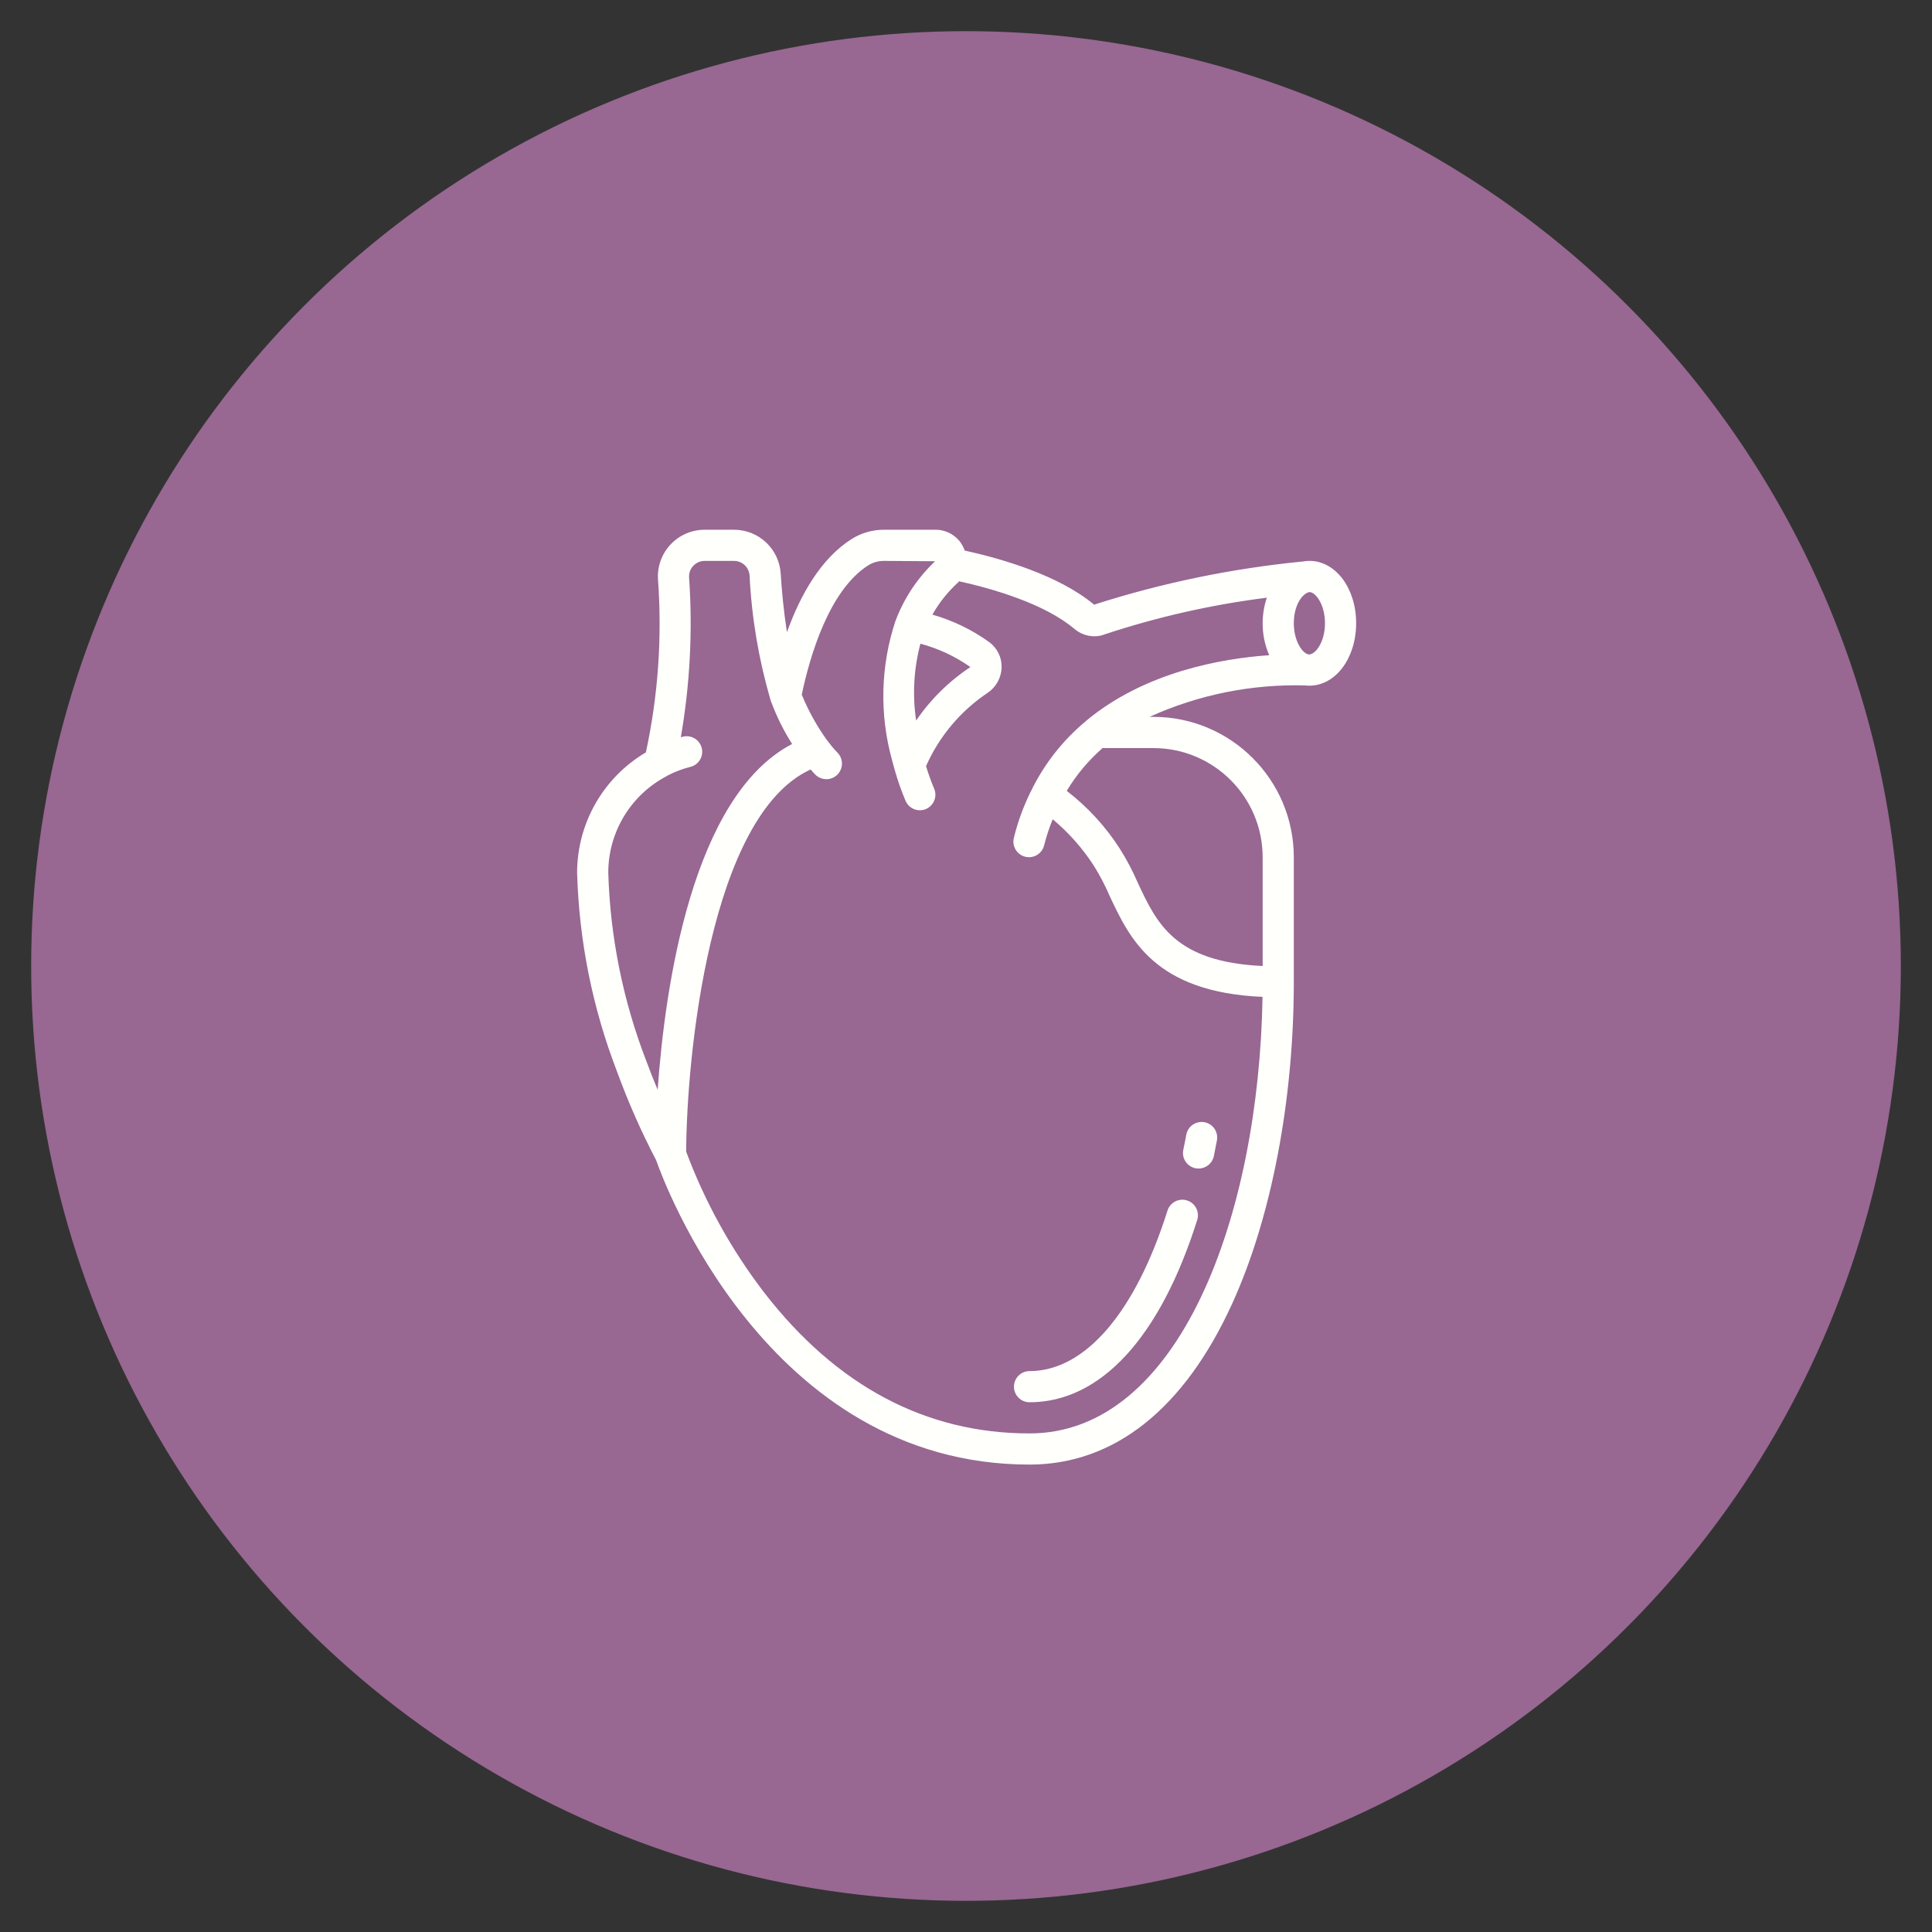
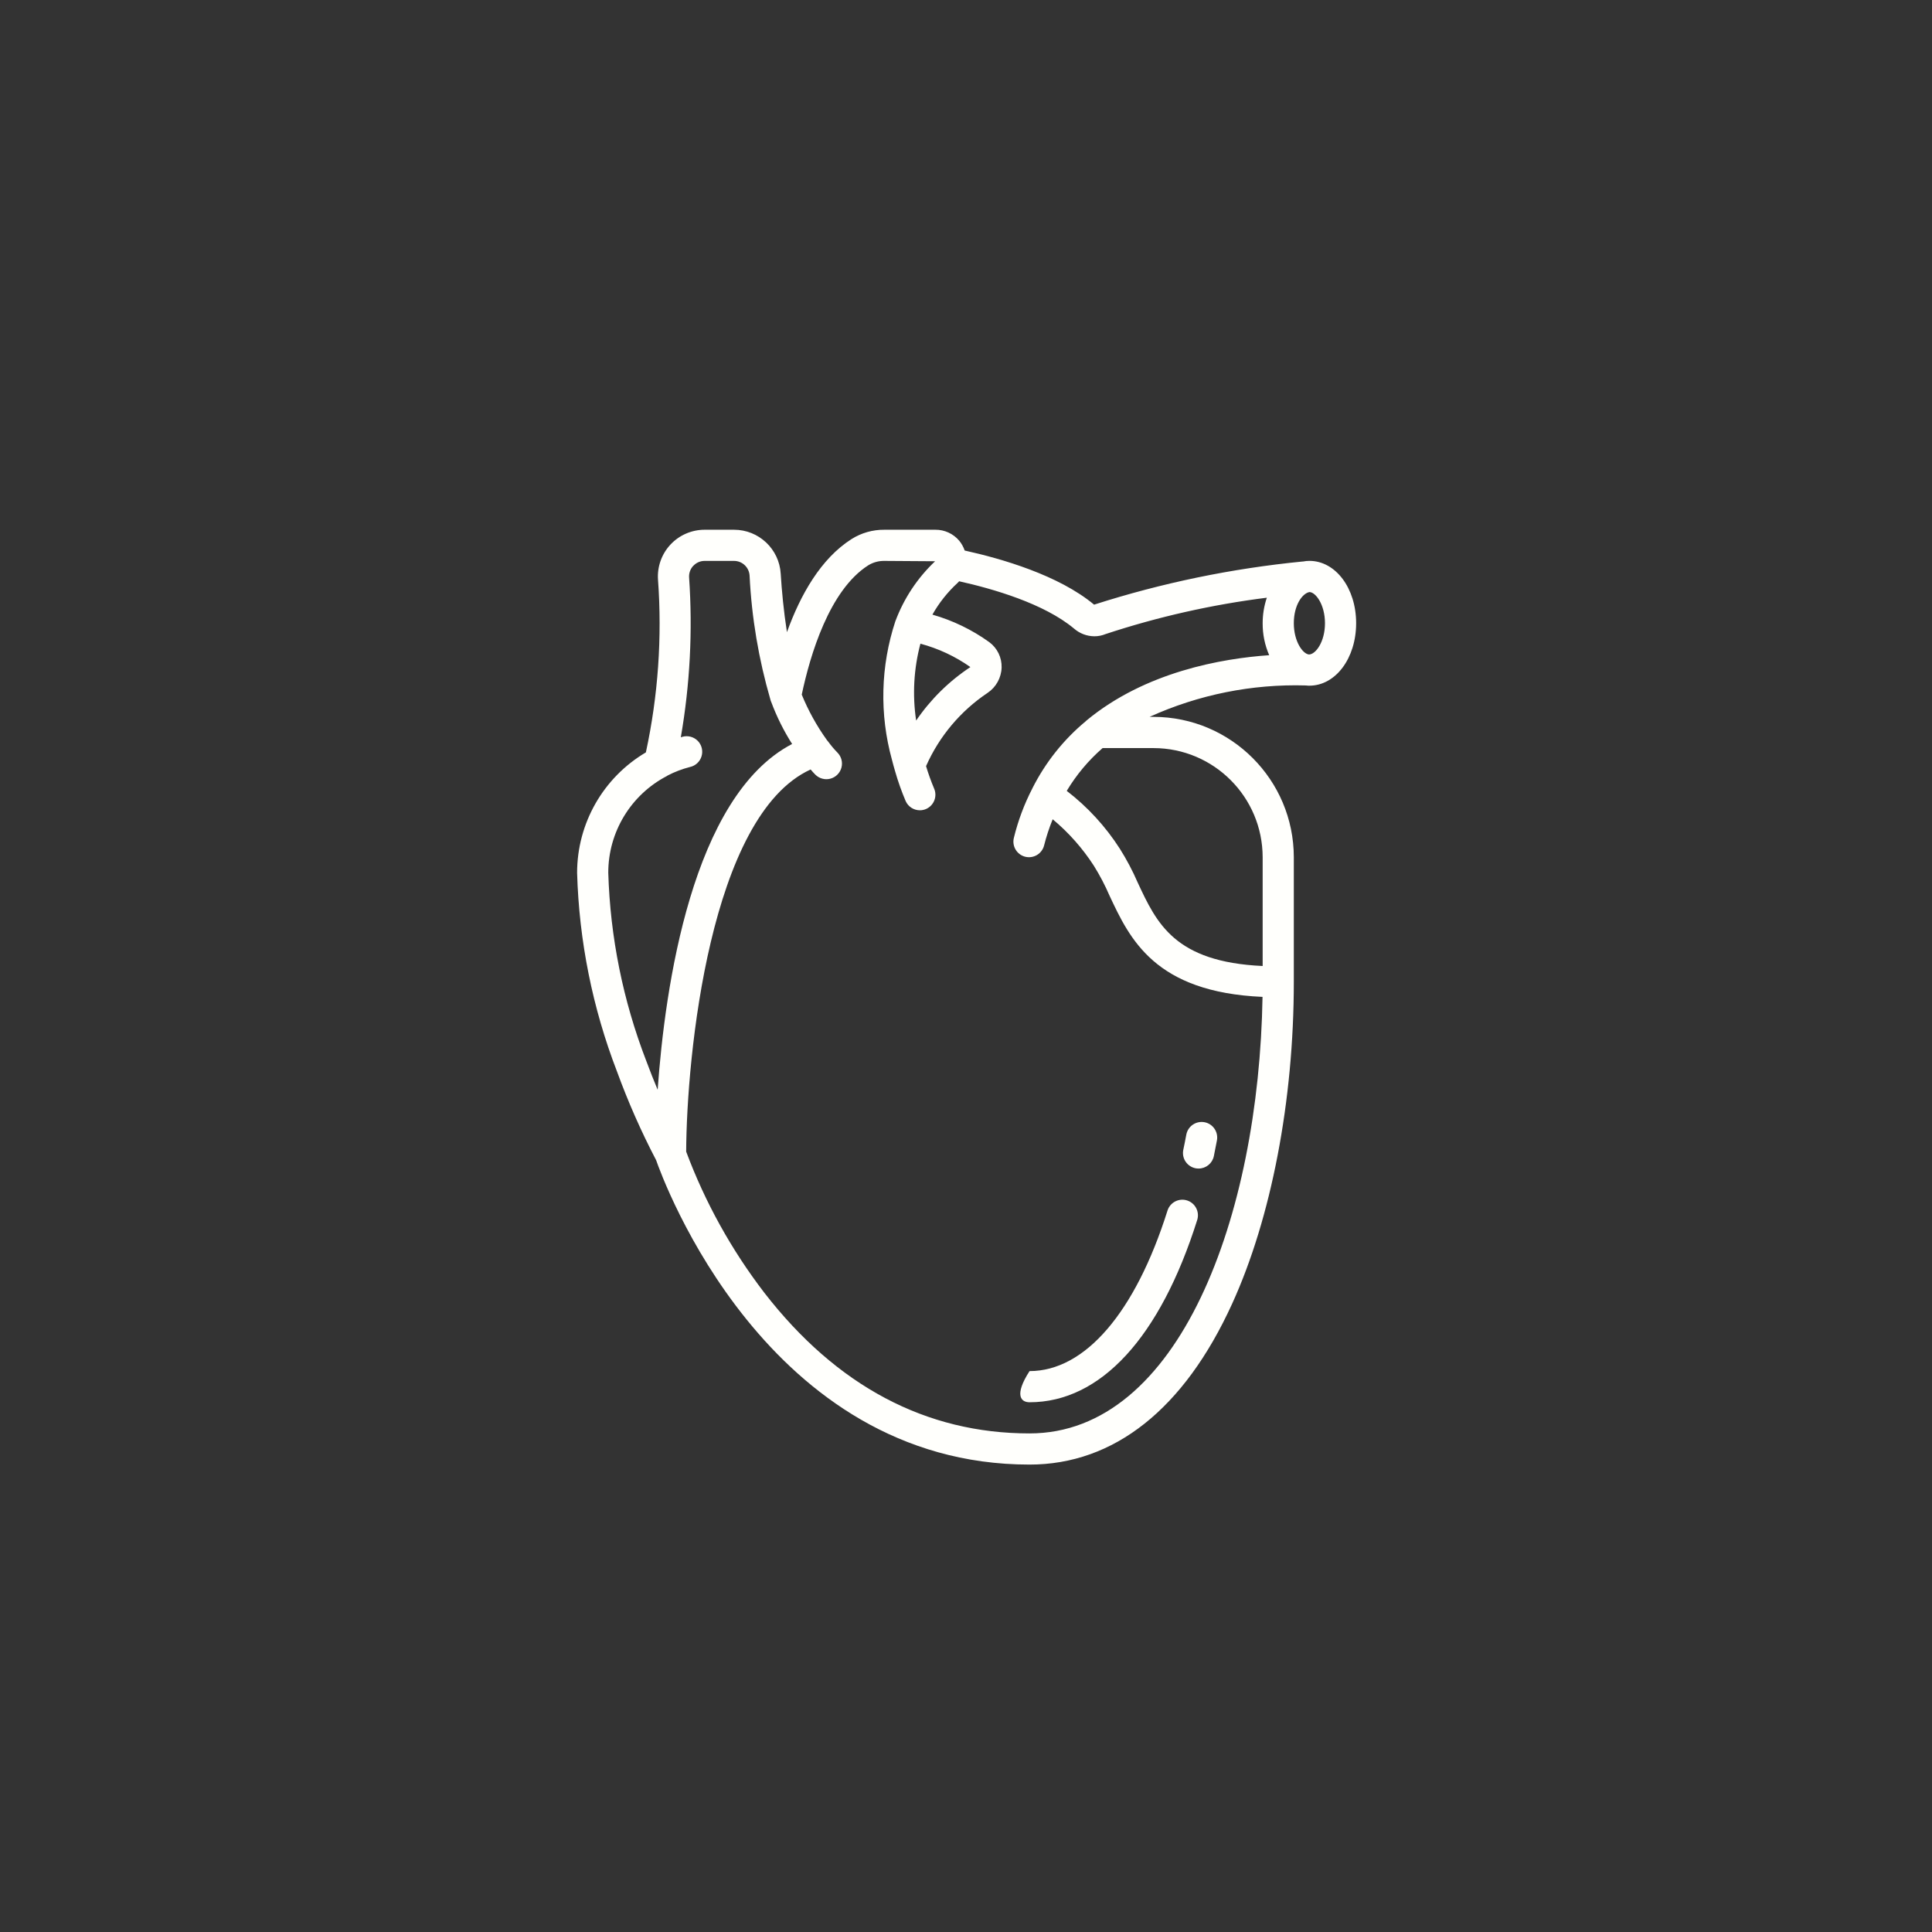
<svg xmlns="http://www.w3.org/2000/svg" width="62" height="62" viewBox="0 0 62 62" fill="none">
  <rect x="0" y="0" width="62" height="62" fill="#333333" stroke="none" />
-   <circle cx="31" cy="31" r="30" fill="#986792" />
  <g clip-path="url(#clip0_49_20)">
    <path d="M18.52 28.01C18.582 30.193 19.015 32.35 19.801 34.388C20.156 35.361 20.575 36.31 21.055 37.229C21.27 37.843 24.591 47 33.039 47C35.752 47 38 45.217 39.539 41.842C40.798 39.083 41.52 35.318 41.52 31.51V27.51C41.518 25.025 39.505 23.009 37.02 23.005H36.89C38.462 22.292 40.175 21.947 41.901 21.997C41.941 22.002 41.968 22.003 41.987 22.004H42.02C42.861 22.004 43.52 21.123 43.52 19.999C43.52 18.875 42.861 17.999 42.02 17.999C41.952 17.999 41.885 18.006 41.819 18.019C41.815 18.019 41.81 18.019 41.806 18.019C39.531 18.242 37.287 18.706 35.111 19.404C33.977 18.458 32.144 17.929 30.958 17.667C30.918 17.552 30.858 17.444 30.781 17.35C30.591 17.127 30.313 16.998 30.02 17H28.38C28.007 16.997 27.641 17.101 27.326 17.3C26.342 17.927 25.688 19.084 25.254 20.287C25.147 19.601 25.087 18.944 25.054 18.413C25.008 17.619 24.35 16.999 23.555 17H22.61C22.195 17.001 21.799 17.173 21.516 17.476C21.233 17.779 21.088 18.186 21.116 18.6C21.251 20.457 21.12 22.325 20.727 24.145C19.359 24.952 18.52 26.422 18.52 28.01V28.01ZM40.52 27.51V31C37.698 30.871 37.12 29.631 36.51 28.322C36.347 27.946 36.155 27.582 35.936 27.235C35.479 26.523 34.903 25.895 34.233 25.38C34.542 24.865 34.93 24.401 35.383 24.007H37.02C38.953 24.01 40.518 25.577 40.52 27.51ZM42.005 21.003C41.806 20.983 41.52 20.584 41.52 20C41.52 19.417 41.794 19.043 42.02 19C42.219 19 42.52 19.4 42.52 20C42.52 20.6 42.219 21.003 42.005 21.003ZM27.864 18.141C28.019 18.046 28.198 17.997 28.38 18L30.009 18.011C29.445 18.544 29.009 19.2 28.737 19.927L28.734 19.933C28.258 21.374 28.22 22.924 28.625 24.386C28.656 24.511 28.689 24.626 28.721 24.736L28.724 24.747C28.817 25.074 28.931 25.395 29.064 25.708C29.144 25.887 29.323 26.003 29.52 26.003C29.59 26.003 29.66 25.988 29.724 25.959C29.975 25.845 30.087 25.55 29.974 25.299C29.876 25.066 29.791 24.828 29.718 24.586C30.14 23.631 30.825 22.816 31.693 22.235C31.965 22.053 32.133 21.749 32.143 21.421C32.152 21.101 32.004 20.797 31.747 20.607C31.194 20.209 30.576 19.91 29.922 19.724C30.136 19.345 30.409 19.001 30.729 18.707C30.742 18.695 30.755 18.682 30.767 18.669C30.771 18.664 30.773 18.658 30.777 18.653C31.866 18.895 33.504 19.368 34.465 20.17C34.646 20.329 34.879 20.418 35.121 20.419C35.244 20.419 35.366 20.395 35.479 20.348C37.162 19.793 38.895 19.402 40.654 19.181C40.565 19.445 40.52 19.721 40.52 20C40.518 20.353 40.589 20.702 40.73 21.026C39.22 21.131 36.758 21.556 34.869 23.12C34.858 23.13 34.847 23.14 34.836 23.151C34.129 23.739 33.551 24.466 33.136 25.287L33.134 25.29V25.293L33.129 25.302C32.869 25.805 32.67 26.338 32.536 26.888C32.47 27.156 32.633 27.427 32.901 27.494C33.169 27.56 33.441 27.397 33.507 27.128C33.579 26.843 33.671 26.563 33.782 26.291C34.296 26.719 34.742 27.223 35.105 27.786C35.295 28.091 35.462 28.41 35.605 28.741C36.256 30.131 37.058 31.84 40.516 31.991C40.401 39.034 37.84 46 33.039 46C29.713 46 26.851 44.482 24.53 41.488C23.473 40.111 22.627 38.584 22.02 36.957C22.034 33.907 22.779 26.172 26.014 24.693C26.064 24.754 26.117 24.81 26.166 24.86C26.293 24.986 26.478 25.035 26.65 24.988C26.823 24.941 26.957 24.806 27.003 24.633C27.049 24.46 26.999 24.276 26.873 24.15C26.765 24.04 26.666 23.921 26.575 23.797C26.564 23.781 26.551 23.766 26.538 23.752C26.212 23.298 25.94 22.808 25.729 22.291C25.997 21.025 26.614 18.937 27.864 18.141ZM29.4 23.123C29.277 22.3 29.324 21.461 29.537 20.657C30.112 20.81 30.655 21.064 31.141 21.407C30.455 21.86 29.864 22.443 29.4 23.123ZM22.25 18.157C22.343 18.058 22.473 18 22.61 18H23.555C23.82 18 24.039 18.206 24.055 18.471C24.121 19.819 24.346 21.154 24.723 22.45C24.726 22.464 24.73 22.478 24.735 22.492C24.738 22.502 24.744 22.514 24.748 22.524L24.752 22.533C24.927 23.003 25.151 23.452 25.42 23.875C22.204 25.551 21.337 31.697 21.105 34.972C20.985 34.685 20.863 34.379 20.738 34.042C19.994 32.115 19.582 30.075 19.52 28.01C19.518 26.704 20.243 25.506 21.402 24.903C21.409 24.899 21.413 24.893 21.421 24.889C21.649 24.77 21.891 24.678 22.141 24.614C22.319 24.576 22.462 24.443 22.514 24.268C22.566 24.093 22.519 23.904 22.391 23.774C22.262 23.645 22.074 23.595 21.898 23.645C21.881 23.649 21.864 23.657 21.848 23.661C22.142 21.969 22.232 20.248 22.114 18.535C22.104 18.396 22.152 18.259 22.248 18.157H22.25Z" fill="#FFFFFC" />
    <path d="M38.362 37.49C38.396 37.497 38.431 37.5 38.465 37.5C38.703 37.499 38.907 37.332 38.954 37.1C38.989 36.931 39.023 36.76 39.054 36.589C39.1 36.32 38.921 36.063 38.653 36.013C38.384 35.964 38.125 36.138 38.071 36.406C38.041 36.571 38.008 36.734 37.974 36.895C37.946 37.026 37.971 37.162 38.044 37.273C38.117 37.385 38.232 37.463 38.362 37.49Z" fill="#FFFFFC" />
-     <path d="M33.039 45C35.319 45 37.23 42.922 38.42 39.15C38.503 38.887 38.356 38.606 38.093 38.523C37.83 38.44 37.549 38.587 37.466 38.85C36.433 42.123 34.819 44 33.039 44C32.763 44 32.539 44.224 32.539 44.5C32.539 44.776 32.763 45 33.039 45Z" fill="#FFFFFC" />
+     <path d="M33.039 45C35.319 45 37.23 42.922 38.42 39.15C38.503 38.887 38.356 38.606 38.093 38.523C37.83 38.44 37.549 38.587 37.466 38.85C36.433 42.123 34.819 44 33.039 44C32.539 44.776 32.763 45 33.039 45Z" fill="#FFFFFC" />
  </g>
  <defs>
    <clipPath id="clip0_49_20">
      <rect width="30" height="30" fill="white" transform="translate(16 17)" />
    </clipPath>
  </defs>
</svg>